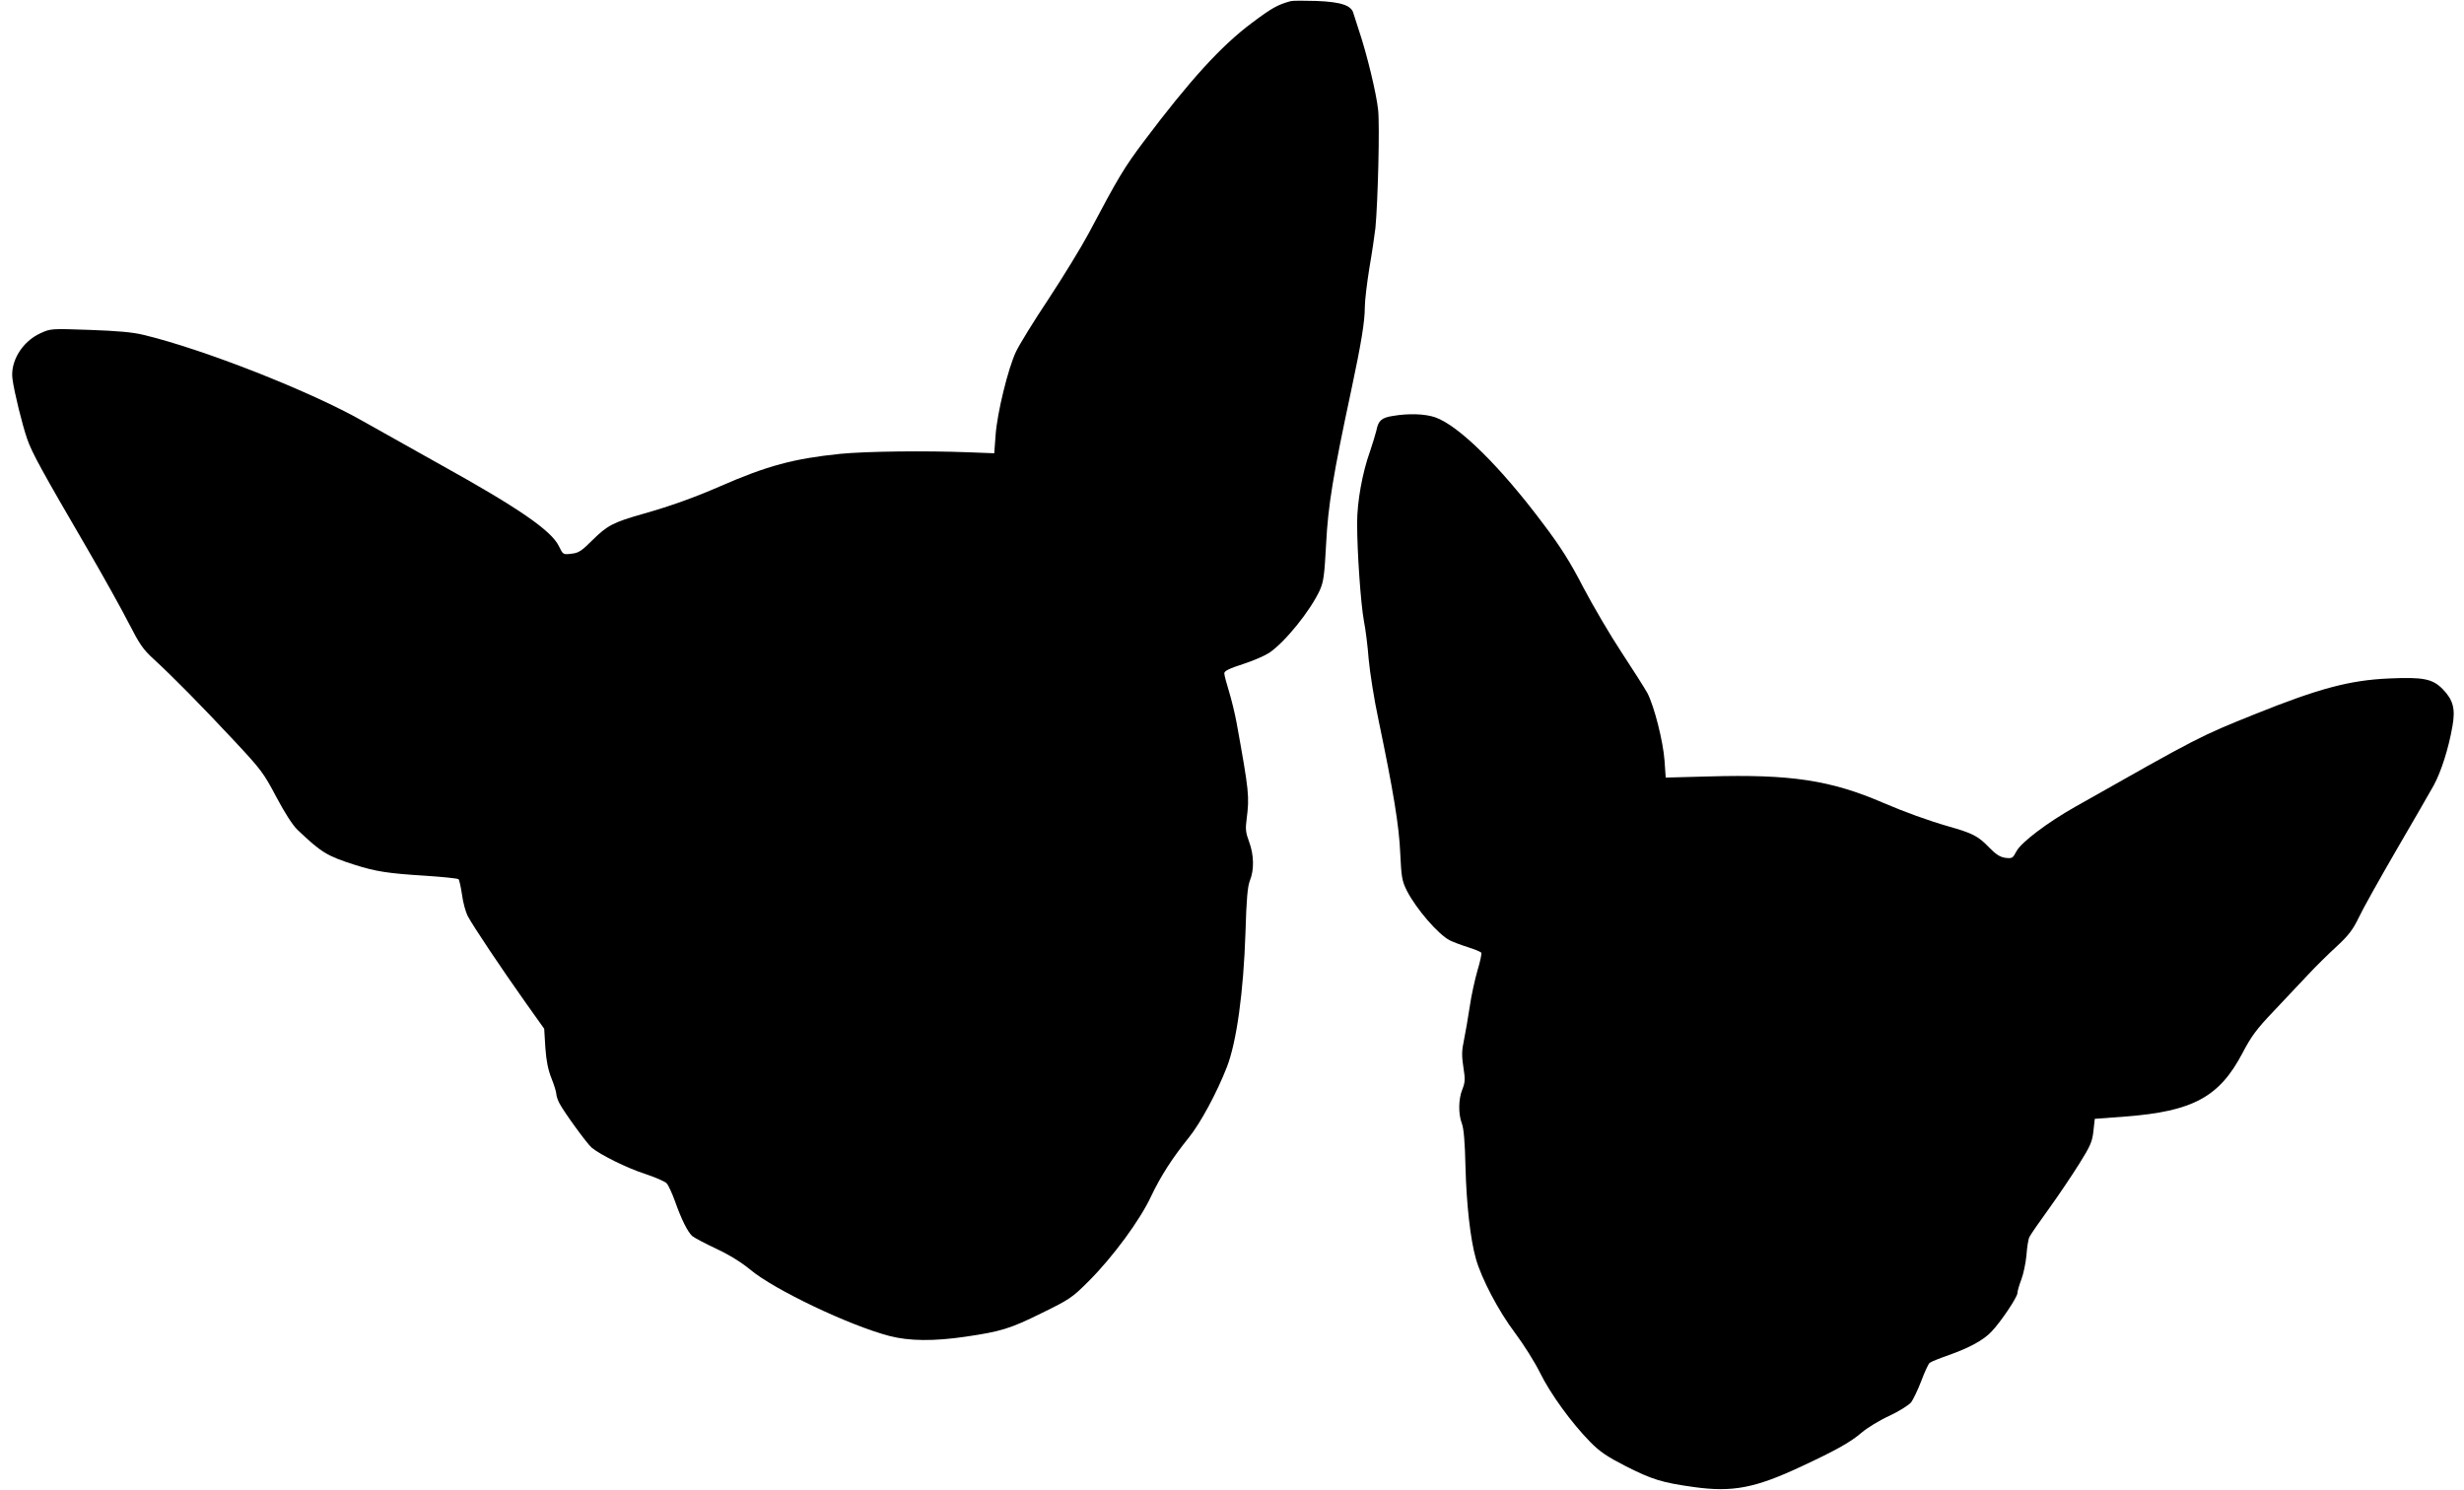
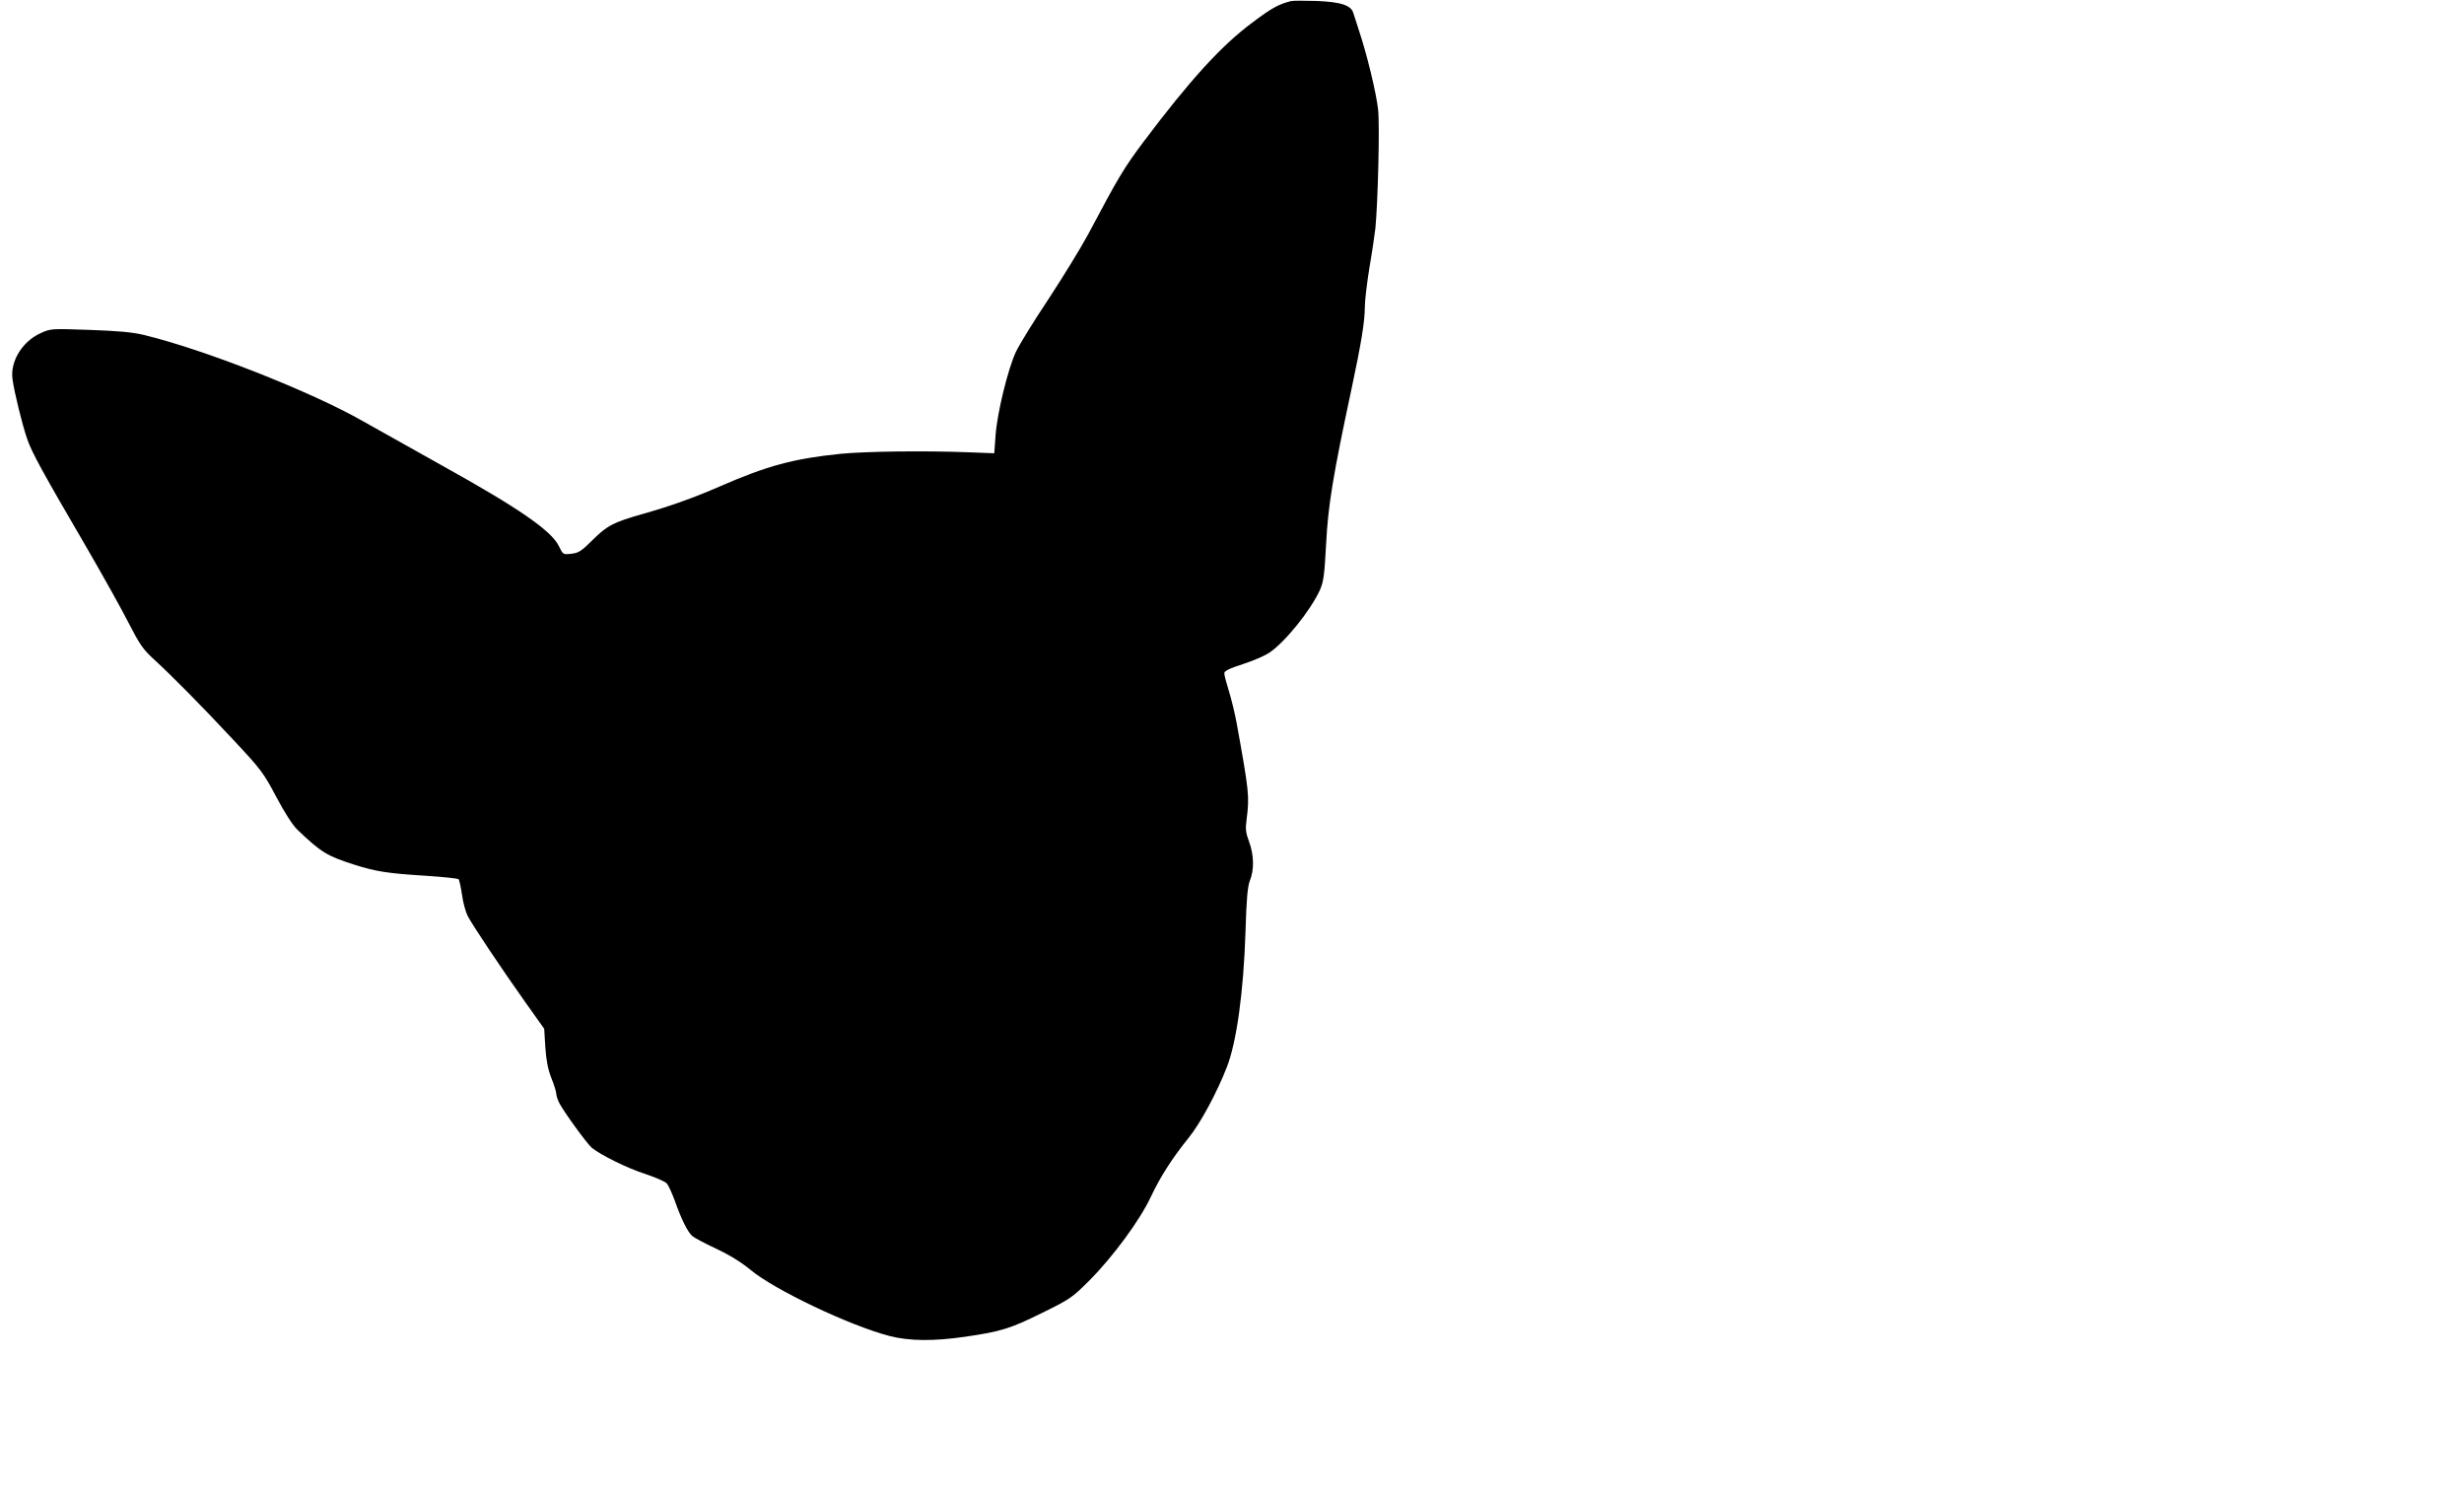
<svg xmlns="http://www.w3.org/2000/svg" version="1.0" width="1280pt" height="774pt" viewBox="0 0 1280 774" preserveAspectRatio="xMidYMid meet">
  <g transform="translate(0,774) scale(0.1,-0.1)" fill="#000000" stroke="none">
    <path d="M6705 7734 c-67 -18 -98 -35 -203 -114 -159 -119 -321 -297 -558 -612 -106 -141 -133 -187 -290 -483 -38 -71 -132 -224 -208 -340 -77 -115 -152 -238 -168 -272 -41 -86 -98 -319 -106 -433 l-7 -95 -130 5 c-231 9 -537 5 -670 -8 -242 -25 -378 -61 -625 -169 -138 -60 -259 -103 -400 -143 -155 -44 -185 -60 -262 -136 -57 -57 -72 -67 -110 -71 -43 -5 -43 -5 -65 40 -39 80 -208 197 -608 419 -143 80 -328 184 -410 230 -270 154 -829 374 -1139 448 -56 14 -137 21 -281 26 -201 7 -202 7 -256 -18 -94 -43 -157 -147 -144 -238 9 -68 51 -238 76 -310 24 -71 81 -174 309 -565 86 -148 185 -326 220 -395 55 -107 73 -134 129 -185 96 -88 246 -240 416 -422 141 -151 154 -168 220 -293 44 -83 85 -147 110 -171 125 -119 153 -136 300 -183 108 -34 171 -44 365 -56 91 -6 168 -14 172 -18 4 -4 12 -40 18 -80 5 -40 19 -90 29 -110 24 -47 177 -276 302 -452 l96 -135 6 -98 c5 -70 14 -115 32 -160 14 -35 25 -71 25 -81 0 -9 7 -31 16 -48 24 -46 143 -210 168 -231 46 -38 186 -107 277 -136 53 -18 103 -39 112 -49 9 -9 28 -51 43 -92 33 -94 66 -160 90 -182 11 -9 67 -39 125 -66 70 -33 131 -71 177 -109 124 -104 515 -290 722 -344 103 -27 231 -28 395 -4 185 27 233 42 395 122 147 72 160 81 246 167 126 126 267 318 324 441 50 105 109 197 196 305 60 74 146 234 197 365 51 130 87 393 97 700 5 174 11 240 23 270 23 56 21 134 -4 201 -18 48 -20 67 -13 118 15 119 13 141 -52 500 -9 49 -27 123 -40 165 -13 42 -24 83 -24 93 0 12 26 25 98 48 53 17 114 44 135 58 83 56 214 219 263 325 20 46 24 76 33 242 10 199 36 356 131 800 51 240 70 354 70 430 0 33 11 125 24 205 14 80 27 172 31 205 13 137 23 535 14 615 -9 85 -58 288 -99 410 -12 36 -25 76 -29 90 -10 42 -64 60 -192 65 -63 2 -123 2 -134 -1z" />
-     <path d="M7236 5579 c-59 -9 -76 -24 -86 -76 -5 -21 -20 -69 -33 -108 -40 -111 -67 -262 -67 -372 0 -154 19 -420 35 -508 9 -44 20 -134 25 -200 6 -66 28 -208 51 -315 77 -369 107 -550 113 -693 6 -126 9 -144 35 -196 48 -93 162 -226 223 -257 16 -8 58 -24 93 -35 35 -11 67 -24 70 -29 3 -5 -6 -47 -20 -93 -13 -45 -32 -130 -40 -187 -9 -58 -22 -136 -30 -174 -12 -55 -12 -83 -3 -141 10 -62 9 -78 -5 -114 -21 -51 -22 -128 -3 -178 10 -26 16 -96 19 -228 5 -191 25 -373 54 -475 29 -103 117 -271 203 -385 45 -60 104 -154 130 -207 54 -110 164 -261 260 -359 52 -53 89 -77 186 -127 137 -69 187 -85 353 -108 201 -28 318 -6 561 108 176 82 253 125 310 174 29 25 94 65 145 88 51 24 100 55 113 70 11 15 35 65 53 112 17 46 37 88 43 93 7 6 52 24 101 41 107 38 180 78 221 122 48 50 134 179 134 199 0 10 9 41 20 70 11 28 23 85 27 127 3 43 10 86 16 96 5 11 50 76 100 145 50 69 121 175 158 234 59 94 68 116 74 171 l7 63 160 12 c351 27 488 102 608 331 45 86 73 124 160 215 58 61 139 147 180 191 41 44 109 111 151 149 61 57 82 85 113 149 20 43 108 200 195 350 87 149 174 300 194 336 38 70 77 191 97 307 16 90 4 136 -50 192 -53 54 -100 64 -279 56 -205 -9 -365 -52 -696 -185 -290 -117 -285 -114 -935 -482 -145 -82 -280 -184 -305 -231 -19 -36 -22 -38 -57 -34 -28 4 -49 17 -87 56 -55 57 -84 72 -211 108 -104 30 -228 75 -335 121 -275 119 -484 150 -906 138 l-226 -6 -6 87 c-7 100 -53 282 -89 352 -14 25 -74 120 -134 211 -60 91 -149 243 -199 338 -68 132 -118 211 -208 330 -222 297 -440 512 -562 554 -53 18 -137 21 -219 7z" />
  </g>
</svg>